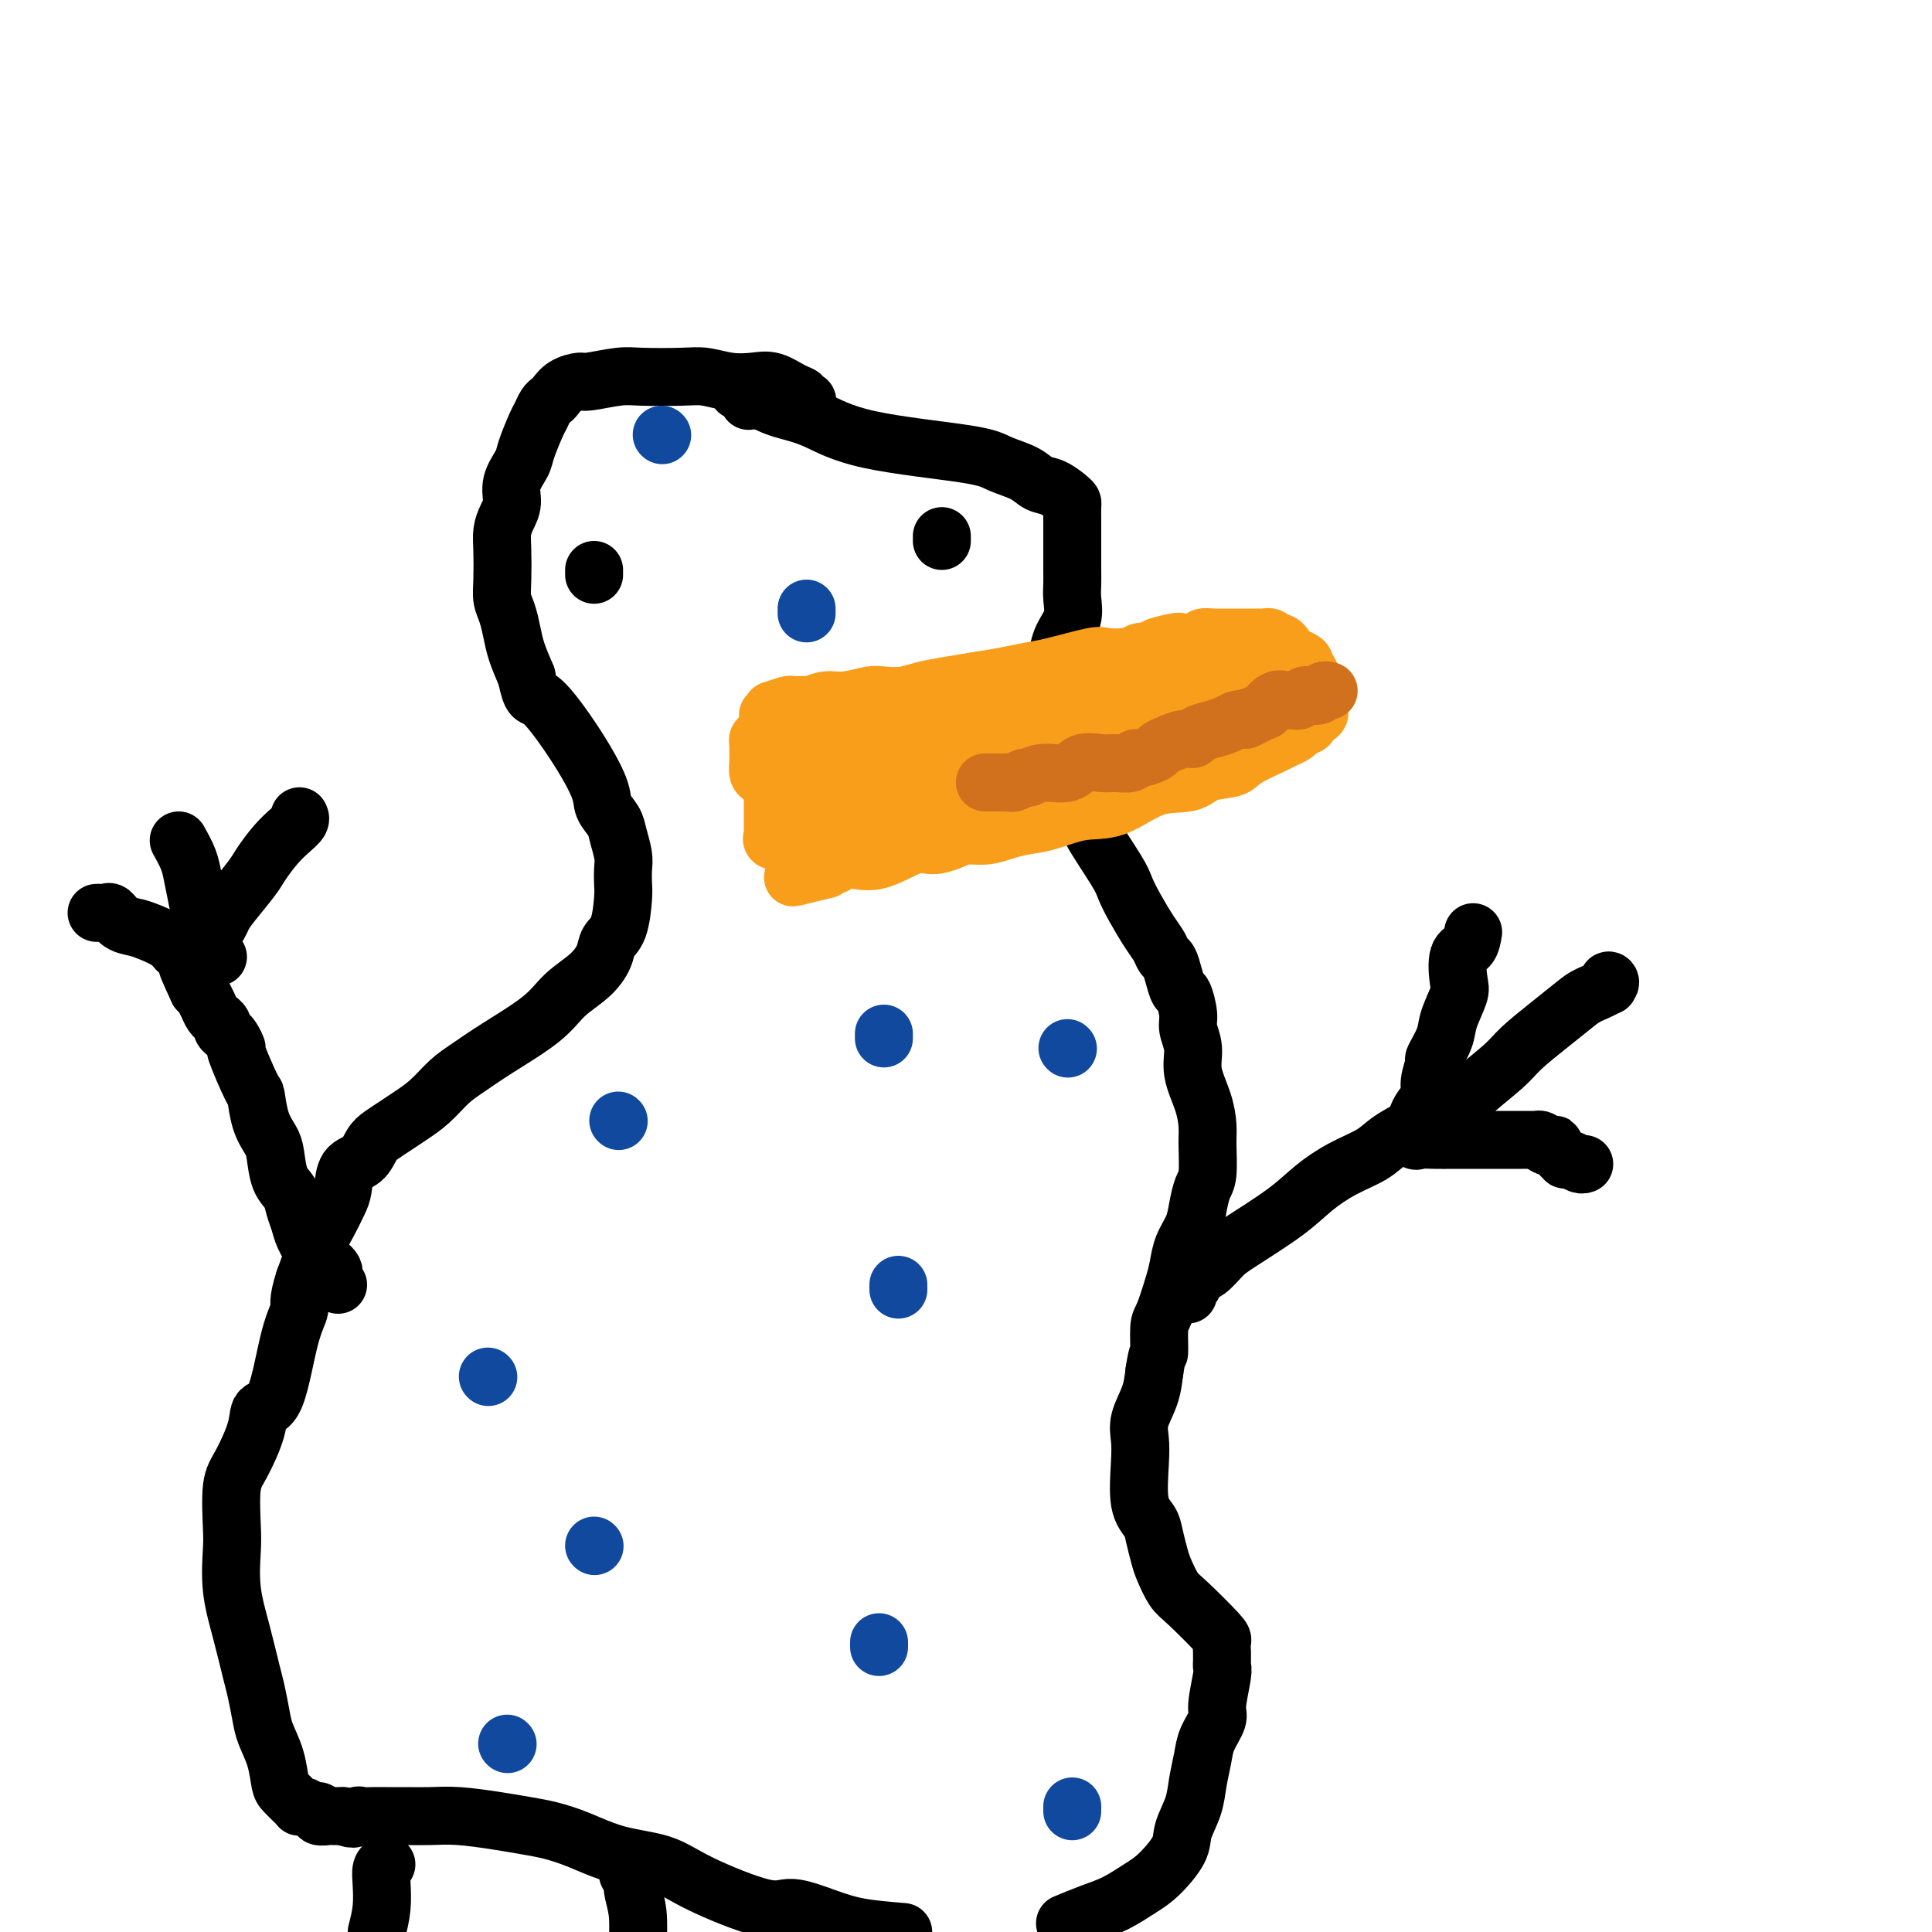
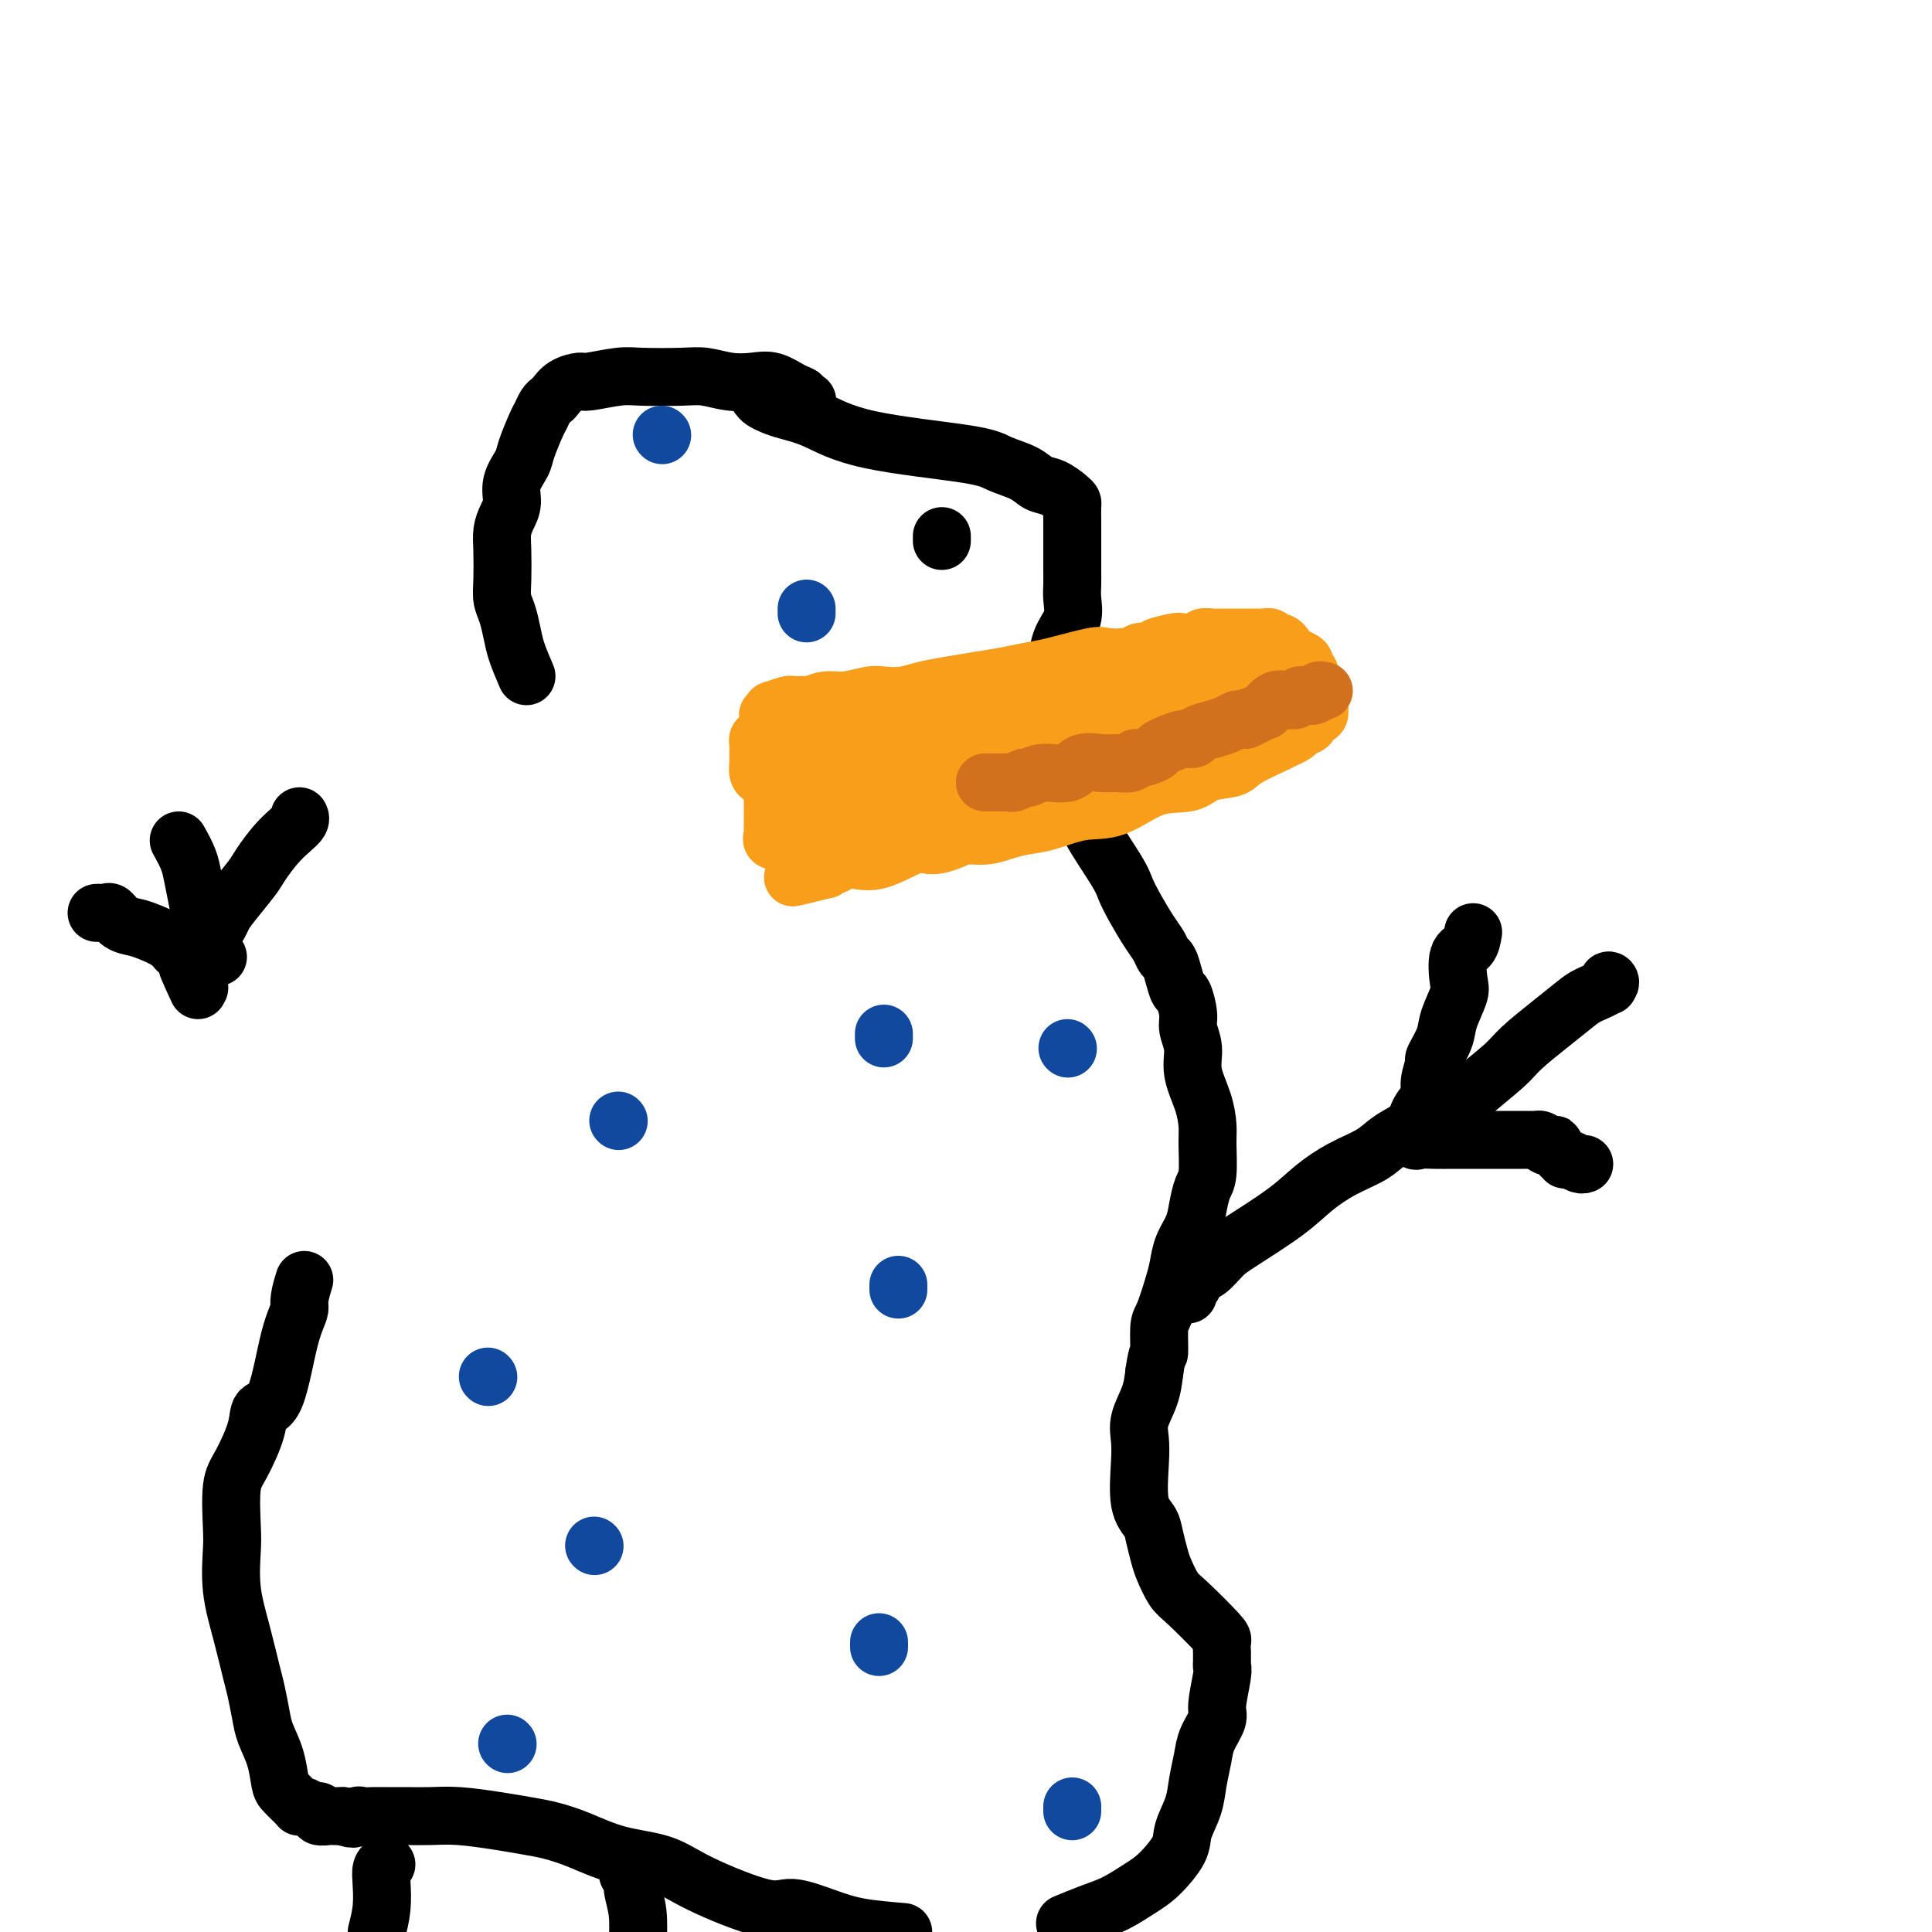
<svg xmlns="http://www.w3.org/2000/svg" viewBox="0 0 400 400" version="1.1">
  <g fill="none" stroke="#000000" stroke-width="12" stroke-linecap="round" stroke-linejoin="round">
    <path d="M167,83c0.123,-0.027 0.245,-0.053 0,0c-0.245,0.053 -0.858,0.186 -1,0c-0.142,-0.186 0.186,-0.690 0,-1c-0.186,-0.310 -0.885,-0.427 -2,-1c-1.115,-0.573 -2.647,-1.604 -4,-2c-1.353,-0.396 -2.529,-0.158 -4,0c-1.471,0.158 -3.237,0.238 -5,0c-1.763,-0.238 -3.523,-0.792 -5,-1c-1.477,-0.208 -2.670,-0.070 -5,0c-2.330,0.070 -5.797,0.073 -8,0c-2.203,-0.073 -3.143,-0.223 -5,0c-1.857,0.223 -4.630,0.820 -6,1c-1.370,0.180 -1.337,-0.055 -2,0c-0.663,0.055 -2.023,0.400 -3,1c-0.977,0.600 -1.570,1.456 -2,2c-0.430,0.544 -0.697,0.775 -1,1c-0.303,0.225 -0.643,0.443 -1,1c-0.357,0.557 -0.730,1.453 -1,2c-0.270,0.547 -0.436,0.744 -1,2c-0.564,1.256 -1.527,3.571 -2,5c-0.473,1.429 -0.456,1.971 -1,3c-0.544,1.029 -1.648,2.545 -2,4c-0.352,1.455 0.050,2.850 0,4c-0.050,1.150 -0.550,2.054 -1,3c-0.450,0.946 -0.850,1.932 -1,3c-0.150,1.068 -0.051,2.218 0,4c0.051,1.782 0.054,4.198 0,6c-0.054,1.802 -0.167,2.991 0,4c0.167,1.009 0.612,1.837 1,3c0.388,1.163 0.720,2.659 1,4c0.280,1.341 0.509,2.526 1,4c0.491,1.474 1.246,3.237 2,5" />
-     <path d="M109,140c1.107,5.359 1.375,3.757 3,5c1.625,1.243 4.606,5.332 7,9c2.394,3.668 4.200,6.915 5,9c0.800,2.085 0.593,3.009 1,4c0.407,0.991 1.430,2.051 2,3c0.570,0.949 0.689,1.787 1,3c0.311,1.213 0.813,2.800 1,4c0.187,1.200 0.057,2.011 0,3c-0.057,0.989 -0.042,2.154 0,3c0.042,0.846 0.109,1.373 0,3c-0.109,1.627 -0.395,4.352 -1,6c-0.605,1.648 -1.528,2.217 -2,3c-0.472,0.783 -0.491,1.780 -1,3c-0.509,1.220 -1.507,2.662 -3,4c-1.493,1.338 -3.480,2.573 -5,4c-1.520,1.427 -2.573,3.046 -5,5c-2.427,1.954 -6.229,4.242 -9,6c-2.771,1.758 -4.513,2.985 -6,4c-1.487,1.015 -2.720,1.819 -4,3c-1.280,1.181 -2.608,2.738 -4,4c-1.392,1.262 -2.847,2.229 -4,3c-1.153,0.771 -2.004,1.345 -3,2c-0.996,0.655 -2.137,1.390 -3,2c-0.863,0.610 -1.449,1.096 -2,2c-0.551,0.904 -1.068,2.227 -2,3c-0.932,0.773 -2.279,0.997 -3,2c-0.721,1.003 -0.815,2.785 -1,4c-0.185,1.215 -0.462,1.862 -1,3c-0.538,1.138 -1.337,2.768 -2,4c-0.663,1.232 -1.189,2.066 -2,4c-0.811,1.934 -1.905,4.967 -3,8" />
    <path d="M63,265c-1.534,4.738 -0.867,5.082 -1,6c-0.133,0.918 -1.064,2.409 -2,6c-0.936,3.591 -1.876,9.282 -3,12c-1.124,2.718 -2.431,2.464 -3,3c-0.569,0.536 -0.401,1.862 -1,4c-0.599,2.138 -1.966,5.090 -3,7c-1.034,1.910 -1.735,2.780 -2,5c-0.265,2.220 -0.092,5.792 0,8c0.092,2.208 0.105,3.054 0,5c-0.105,1.946 -0.326,4.992 0,8c0.326,3.008 1.200,5.976 2,9c0.800,3.024 1.528,6.103 2,8c0.472,1.897 0.690,2.613 1,4c0.310,1.387 0.712,3.445 1,5c0.288,1.555 0.462,2.605 1,4c0.538,1.395 1.440,3.134 2,5c0.560,1.866 0.776,3.859 1,5c0.224,1.141 0.454,1.429 1,2c0.546,0.571 1.406,1.425 2,2c0.594,0.575 0.920,0.871 1,1c0.080,0.129 -0.085,0.091 0,0c0.085,-0.091 0.422,-0.235 1,0c0.578,0.235 1.398,0.847 2,1c0.602,0.153 0.987,-0.155 1,0c0.013,0.155 -0.347,0.774 0,1c0.347,0.226 1.402,0.061 2,0c0.598,-0.061 0.738,-0.016 1,0c0.262,0.016 0.646,0.005 1,0c0.354,-0.005 0.677,-0.002 1,0" />
    <path d="M71,376c2.653,1.083 2.785,0.290 3,0c0.215,-0.290 0.513,-0.078 1,0c0.487,0.078 1.162,0.020 2,0c0.838,-0.020 1.840,-0.002 3,0c1.160,0.002 2.480,-0.010 4,0c1.520,0.010 3.241,0.044 5,0c1.759,-0.044 3.556,-0.165 6,0c2.444,0.165 5.535,0.614 8,1c2.465,0.386 4.304,0.707 6,1c1.696,0.293 3.250,0.558 5,1c1.750,0.442 3.697,1.062 6,2c2.303,0.938 4.962,2.193 8,3c3.038,0.807 6.453,1.164 9,2c2.547,0.836 4.225,2.150 8,4c3.775,1.850 9.647,4.236 13,5c3.353,0.764 4.187,-0.094 6,0c1.813,0.094 4.603,1.141 7,2c2.397,0.859 4.399,1.531 7,2c2.601,0.469 5.800,0.734 9,1" />
    <path d="M221,398c-0.449,0.186 -0.897,0.372 0,0c0.897,-0.372 3.141,-1.303 5,-2c1.859,-0.697 3.333,-1.161 5,-2c1.667,-0.839 3.525,-2.054 5,-3c1.475,-0.946 2.566,-1.623 4,-3c1.434,-1.377 3.211,-3.453 4,-5c0.789,-1.547 0.591,-2.566 1,-4c0.409,-1.434 1.424,-3.284 2,-5c0.576,-1.716 0.714,-3.299 1,-5c0.286,-1.701 0.722,-3.520 1,-5c0.278,-1.480 0.400,-2.620 1,-4c0.600,-1.380 1.677,-2.998 2,-4c0.323,-1.002 -0.110,-1.387 0,-3c0.110,-1.613 0.762,-4.455 1,-6c0.238,-1.545 0.063,-1.794 0,-2c-0.063,-0.206 -0.015,-0.369 0,-1c0.015,-0.631 -0.002,-1.731 0,-2c0.002,-0.269 0.023,0.292 0,0c-0.023,-0.292 -0.090,-1.436 0,-2c0.090,-0.564 0.337,-0.548 -1,-2c-1.337,-1.452 -4.256,-4.374 -6,-6c-1.744,-1.626 -2.311,-1.958 -3,-3c-0.689,-1.042 -1.498,-2.795 -2,-4c-0.502,-1.205 -0.695,-1.862 -1,-3c-0.305,-1.138 -0.722,-2.758 -1,-4c-0.278,-1.242 -0.416,-2.105 -1,-3c-0.584,-0.895 -1.614,-1.820 -2,-4c-0.386,-2.180 -0.128,-5.615 0,-8c0.128,-2.385 0.127,-3.722 0,-5c-0.127,-1.278 -0.380,-2.498 0,-4c0.380,-1.502 1.394,-3.286 2,-5c0.606,-1.714 0.803,-3.357 1,-5" />
    <path d="M239,284c0.699,-4.806 0.947,-3.320 1,-4c0.053,-0.680 -0.089,-3.525 0,-5c0.089,-1.475 0.409,-1.580 1,-3c0.591,-1.420 1.454,-4.153 2,-6c0.546,-1.847 0.776,-2.806 1,-4c0.224,-1.194 0.442,-2.624 1,-4c0.558,-1.376 1.456,-2.700 2,-4c0.544,-1.300 0.735,-2.576 1,-4c0.265,-1.424 0.605,-2.994 1,-4c0.395,-1.006 0.844,-1.447 1,-3c0.156,-1.553 0.018,-4.217 0,-6c-0.018,-1.783 0.082,-2.683 0,-4c-0.082,-1.317 -0.347,-3.050 -1,-5c-0.653,-1.950 -1.695,-4.117 -2,-6c-0.305,-1.883 0.125,-3.483 0,-5c-0.125,-1.517 -0.807,-2.951 -1,-4c-0.193,-1.049 0.103,-1.714 0,-3c-0.103,-1.286 -0.605,-3.194 -1,-4c-0.395,-0.806 -0.683,-0.509 -1,-1c-0.317,-0.491 -0.664,-1.771 -1,-3c-0.336,-1.229 -0.660,-2.408 -1,-3c-0.340,-0.592 -0.697,-0.599 -1,-1c-0.303,-0.401 -0.553,-1.197 -1,-2c-0.447,-0.803 -1.091,-1.613 -2,-3c-0.909,-1.387 -2.081,-3.350 -3,-5c-0.919,-1.650 -1.583,-2.986 -2,-4c-0.417,-1.014 -0.587,-1.705 -2,-4c-1.413,-2.295 -4.069,-6.192 -5,-8c-0.931,-1.808 -0.135,-1.525 0,-2c0.135,-0.475 -0.390,-1.707 -1,-3c-0.610,-1.293 -1.305,-2.646 -2,-4" />
    <path d="M223,163c-3.602,-7.558 -1.606,-4.952 -1,-5c0.606,-0.048 -0.177,-2.750 -1,-5c-0.823,-2.250 -1.685,-4.047 -2,-5c-0.315,-0.953 -0.083,-1.062 0,-2c0.083,-0.938 0.016,-2.704 0,-4c-0.016,-1.296 0.020,-2.121 0,-3c-0.020,-0.879 -0.096,-1.810 0,-3c0.096,-1.190 0.366,-2.638 1,-4c0.634,-1.362 1.634,-2.637 2,-4c0.366,-1.363 0.098,-2.815 0,-4c-0.098,-1.185 -0.026,-2.102 0,-3c0.026,-0.898 0.007,-1.778 0,-3c-0.007,-1.222 -0.001,-2.786 0,-4c0.001,-1.214 -0.001,-2.079 0,-3c0.001,-0.921 0.006,-1.900 0,-3c-0.006,-1.100 -0.021,-2.321 0,-3c0.021,-0.679 0.080,-0.815 0,-1c-0.080,-0.185 -0.297,-0.420 -1,-1c-0.703,-0.580 -1.892,-1.506 -3,-2c-1.108,-0.494 -2.135,-0.557 -3,-1c-0.865,-0.443 -1.570,-1.267 -3,-2c-1.430,-0.733 -3.587,-1.376 -5,-2c-1.413,-0.624 -2.083,-1.228 -7,-2c-4.917,-0.772 -14.081,-1.712 -20,-3c-5.919,-1.288 -8.594,-2.922 -11,-4c-2.406,-1.078 -4.542,-1.598 -6,-2c-1.458,-0.402 -2.239,-0.685 -3,-1c-0.761,-0.315 -1.503,-0.661 -2,-1c-0.497,-0.339 -0.748,-0.669 -1,-1" />
-     <path d="M157,82c-7.901,-2.170 -2.653,-0.595 -1,0c1.653,0.595 -0.289,0.211 -1,0c-0.711,-0.211 -0.191,-0.249 0,0c0.191,0.249 0.055,0.785 0,1c-0.055,0.215 -0.027,0.107 0,0" />
-     <path d="M123,119c0.000,-0.417 0.000,-0.833 0,-1c0.000,-0.167 0.000,-0.083 0,0" />
    <path d="M195,112c0.000,-0.417 0.000,-0.833 0,-1c0.000,-0.167 0.000,-0.083 0,0" />
  </g>
  <g fill="none" stroke="#F99E1B" stroke-width="12" stroke-linecap="round" stroke-linejoin="round">
    <path d="M159,148c0.507,-0.453 1.013,-0.906 1,-1c-0.013,-0.094 -0.546,0.171 0,0c0.546,-0.171 2.172,-0.777 3,-1c0.828,-0.223 0.857,-0.064 1,0c0.143,0.064 0.399,0.032 1,0c0.601,-0.032 1.547,-0.065 2,0c0.453,0.065 0.413,0.227 1,0c0.587,-0.227 1.801,-0.845 3,-1c1.199,-0.155 2.381,0.152 4,0c1.619,-0.152 3.674,-0.762 5,-1c1.326,-0.238 1.924,-0.105 3,0c1.076,0.105 2.628,0.183 4,0c1.372,-0.183 2.562,-0.627 4,-1c1.438,-0.373 3.125,-0.676 5,-1c1.875,-0.324 3.938,-0.669 6,-1c2.062,-0.331 4.122,-0.649 6,-1c1.878,-0.351 3.574,-0.734 5,-1c1.426,-0.266 2.584,-0.414 5,-1c2.416,-0.586 6.091,-1.611 8,-2c1.909,-0.389 2.052,-0.143 3,0c0.948,0.143 2.699,0.184 4,0c1.301,-0.184 2.150,-0.592 3,-1" />
    <path d="M236,135c12.651,-2.177 5.779,-1.118 4,-1c-1.779,0.118 1.536,-0.704 3,-1c1.464,-0.296 1.079,-0.065 1,0c-0.079,0.065 0.149,-0.035 1,0c0.851,0.035 2.325,0.206 3,0c0.675,-0.206 0.551,-0.787 1,-1c0.449,-0.213 1.471,-0.057 2,0c0.529,0.057 0.564,0.015 1,0c0.436,-0.015 1.273,-0.004 2,0c0.727,0.004 1.343,0.001 2,0c0.657,-0.001 1.356,-0.001 2,0c0.644,0.001 1.233,0.004 2,0c0.767,-0.004 1.711,-0.016 2,0c0.289,0.016 -0.076,0.060 0,0c0.076,-0.060 0.594,-0.224 1,0c0.406,0.224 0.701,0.834 1,1c0.299,0.166 0.604,-0.114 1,0c0.396,0.114 0.885,0.622 1,1c0.115,0.378 -0.142,0.626 0,1c0.142,0.374 0.683,0.874 1,1c0.317,0.126 0.411,-0.122 1,0c0.589,0.122 1.672,0.614 2,1c0.328,0.386 -0.101,0.667 0,1c0.101,0.333 0.731,0.719 1,1c0.269,0.281 0.177,0.458 0,1c-0.177,0.542 -0.440,1.451 0,2c0.440,0.549 1.582,0.738 2,1c0.418,0.262 0.112,0.596 0,1c-0.112,0.404 -0.030,0.878 0,1c0.030,0.122 0.009,-0.108 0,0c-0.009,0.108 -0.004,0.554 0,1" />
    <path d="M273,146c0.429,1.571 0.003,0.998 0,1c-0.003,0.002 0.418,0.578 0,1c-0.418,0.422 -1.674,0.691 -2,1c-0.326,0.309 0.279,0.658 0,1c-0.279,0.342 -1.440,0.675 -2,1c-0.560,0.325 -0.517,0.640 -1,1c-0.483,0.360 -1.490,0.764 -2,1c-0.510,0.236 -0.521,0.306 -2,1c-1.479,0.694 -4.426,2.014 -6,3c-1.574,0.986 -1.773,1.638 -3,2c-1.227,0.362 -3.480,0.435 -5,1c-1.520,0.565 -2.307,1.622 -4,2c-1.693,0.378 -4.294,0.076 -7,1c-2.706,0.924 -5.518,3.073 -8,4c-2.482,0.927 -4.634,0.630 -7,1c-2.366,0.370 -4.944,1.405 -7,2c-2.056,0.595 -3.588,0.750 -5,1c-1.412,0.250 -2.702,0.593 -4,1c-1.298,0.407 -2.602,0.876 -4,1c-1.398,0.124 -2.890,-0.099 -4,0c-1.110,0.099 -1.838,0.520 -3,1c-1.162,0.480 -2.758,1.019 -4,1c-1.242,-0.019 -2.130,-0.595 -4,0c-1.870,0.595 -4.721,2.359 -7,3c-2.279,0.641 -3.987,0.157 -5,0c-1.013,-0.157 -1.332,0.013 -2,0c-0.668,-0.013 -1.684,-0.210 -2,0c-0.316,0.210 0.069,0.826 0,1c-0.069,0.174 -0.591,-0.093 -1,0c-0.409,0.093 -0.704,0.547 -1,1" />
    <path d="M171,180c-13.097,3.248 -3.839,0.869 -1,0c2.839,-0.869 -0.742,-0.229 -2,0c-1.258,0.229 -0.193,0.048 0,0c0.193,-0.048 -0.484,0.039 -1,0c-0.516,-0.039 -0.870,-0.203 -1,0c-0.130,0.203 -0.037,0.772 0,1c0.037,0.228 0.019,0.114 0,0" />
    <path d="M188,163c0.340,0.002 0.681,0.004 1,0c0.319,-0.004 0.617,-0.015 1,0c0.383,0.015 0.852,0.056 1,0c0.148,-0.056 -0.025,-0.209 0,0c0.025,0.209 0.246,0.780 1,1c0.754,0.220 2.039,0.089 3,0c0.961,-0.089 1.599,-0.135 2,0c0.401,0.135 0.567,0.453 2,0c1.433,-0.453 4.133,-1.675 6,-2c1.867,-0.325 2.900,0.248 4,0c1.100,-0.248 2.267,-1.319 3,-2c0.733,-0.681 1.031,-0.974 2,-1c0.969,-0.026 2.609,0.216 3,0c0.391,-0.216 -0.465,-0.889 0,-1c0.465,-0.111 2.253,0.340 4,0c1.747,-0.340 3.453,-1.471 5,-2c1.547,-0.529 2.934,-0.456 4,-1c1.066,-0.544 1.811,-1.704 3,-2c1.189,-0.296 2.821,0.271 4,0c1.179,-0.271 1.904,-1.382 3,-2c1.096,-0.618 2.565,-0.743 4,-1c1.435,-0.257 2.838,-0.646 4,-1c1.162,-0.354 2.082,-0.672 3,-1c0.918,-0.328 1.834,-0.665 3,-1c1.166,-0.335 2.583,-0.667 4,-1" />
    <path d="M258,146c7.906,-2.697 3.170,-1.441 2,-1c-1.170,0.441 1.226,0.065 2,0c0.774,-0.065 -0.075,0.180 0,0c0.075,-0.180 1.075,-0.784 2,-1c0.925,-0.216 1.775,-0.044 2,0c0.225,0.044 -0.175,-0.041 0,0c0.175,0.041 0.923,0.208 1,0c0.077,-0.208 -0.519,-0.789 -1,-1c-0.481,-0.211 -0.848,-0.050 -1,0c-0.152,0.050 -0.091,-0.012 -1,0c-0.909,0.012 -2.790,0.096 -4,0c-1.210,-0.096 -1.749,-0.372 -3,0c-1.251,0.372 -3.215,1.392 -5,2c-1.785,0.608 -3.393,0.804 -5,1" />
    <path d="M247,146c-3.998,0.484 -4.492,0.693 -5,1c-0.508,0.307 -1.030,0.712 -2,1c-0.970,0.288 -2.387,0.458 -3,1c-0.613,0.542 -0.423,1.455 -1,2c-0.577,0.545 -1.922,0.724 -3,1c-1.078,0.276 -1.891,0.651 -3,1c-1.109,0.349 -2.516,0.671 -4,1c-1.484,0.329 -3.046,0.664 -4,1c-0.954,0.336 -1.301,0.671 -2,1c-0.699,0.329 -1.749,0.651 -3,1c-1.251,0.349 -2.701,0.723 -4,1c-1.299,0.277 -2.446,0.455 -4,1c-1.554,0.545 -3.514,1.455 -5,2c-1.486,0.545 -2.498,0.723 -4,1c-1.502,0.277 -3.494,0.652 -5,1c-1.506,0.348 -2.525,0.668 -4,1c-1.475,0.332 -3.407,0.678 -5,1c-1.593,0.322 -2.846,0.622 -4,1c-1.154,0.378 -2.207,0.833 -3,1c-0.793,0.167 -1.326,0.045 -2,0c-0.674,-0.045 -1.489,-0.012 -2,0c-0.511,0.012 -0.717,0.003 -1,0c-0.283,-0.003 -0.641,-0.002 -1,0" />
    <path d="M173,167c-4.782,1.106 -1.235,0.870 0,1c1.235,0.130 0.160,0.626 -1,1c-1.160,0.374 -2.405,0.626 -3,1c-0.595,0.374 -0.541,0.870 -1,1c-0.459,0.130 -1.431,-0.105 -2,0c-0.569,0.105 -0.734,0.551 -1,1c-0.266,0.449 -0.631,0.902 -1,1c-0.369,0.098 -0.740,-0.159 -1,0c-0.260,0.159 -0.409,0.734 -1,1c-0.591,0.266 -1.622,0.223 -2,0c-0.378,-0.223 -0.101,-0.627 0,-1c0.101,-0.373 0.027,-0.716 0,-1c-0.027,-0.284 -0.007,-0.510 0,-1c0.007,-0.490 0.002,-1.244 0,-2c-0.002,-0.756 -0.001,-1.513 0,-2c0.001,-0.487 0.000,-0.705 0,-1c-0.000,-0.295 -0.000,-0.667 0,-1c0.000,-0.333 0.000,-0.628 0,-1c-0.000,-0.372 -0.000,-0.821 0,-1c0.000,-0.179 0.000,-0.090 0,0" />
    <path d="M160,163c0.049,-1.943 0.171,-1.299 0,-1c-0.171,0.299 -0.634,0.253 -1,0c-0.366,-0.253 -0.634,-0.712 -1,-1c-0.366,-0.288 -0.830,-0.406 -1,-1c-0.170,-0.594 -0.046,-1.665 0,-2c0.046,-0.335 0.012,0.065 0,0c-0.012,-0.065 -0.004,-0.596 0,-1c0.004,-0.404 0.004,-0.683 0,-1c-0.004,-0.317 -0.013,-0.673 0,-1c0.013,-0.327 0.047,-0.623 0,-1c-0.047,-0.377 -0.174,-0.833 0,-1c0.174,-0.167 0.648,-0.045 1,0c0.352,0.045 0.581,0.012 1,0c0.419,-0.012 1.027,-0.003 1,0c-0.027,0.003 -0.690,0.001 0,0c0.690,-0.001 2.734,-0.000 4,0c1.266,0.000 1.755,0.000 3,0c1.245,-0.000 3.246,-0.000 5,0c1.754,0.000 3.260,0.000 5,0c1.740,-0.000 3.713,-0.001 6,0c2.287,0.001 4.889,0.003 7,0c2.111,-0.003 3.731,-0.011 5,0c1.269,0.011 2.188,0.041 3,0c0.812,-0.041 1.518,-0.155 1,0c-0.518,0.155 -2.259,0.577 -4,1" />
    <path d="M195,154c-0.484,0.208 -0.194,0.228 -1,1c-0.806,0.772 -2.710,2.296 -4,3c-1.290,0.704 -1.968,0.589 -4,1c-2.032,0.411 -5.419,1.350 -7,2c-1.581,0.650 -1.355,1.011 -2,1c-0.645,-0.011 -2.162,-0.395 -4,0c-1.838,0.395 -3.999,1.569 -5,2c-1.001,0.431 -0.842,0.119 -1,0c-0.158,-0.119 -0.634,-0.044 -1,0c-0.366,0.044 -0.624,0.058 -1,0c-0.376,-0.058 -0.871,-0.188 -1,0c-0.129,0.188 0.107,0.693 0,1c-0.107,0.307 -0.556,0.415 0,0c0.556,-0.415 2.118,-1.354 3,-2c0.882,-0.646 1.086,-1.001 2,-1c0.914,0.001 2.540,0.356 4,0c1.460,-0.356 2.754,-1.424 4,-2c1.246,-0.576 2.443,-0.661 4,-1c1.557,-0.339 3.472,-0.930 5,-1c1.528,-0.070 2.667,0.383 4,0c1.333,-0.383 2.859,-1.603 5,-2c2.141,-0.397 4.897,0.029 7,0c2.103,-0.029 3.551,-0.515 5,-1" />
    <path d="M207,155c7.396,-1.842 4.885,-1.947 5,-2c0.115,-0.053 2.856,-0.055 5,0c2.144,0.055 3.692,0.169 5,0c1.308,-0.169 2.378,-0.619 3,-1c0.622,-0.381 0.798,-0.694 1,-1c0.202,-0.306 0.432,-0.607 1,-1c0.568,-0.393 1.476,-0.879 2,-1c0.524,-0.121 0.664,0.122 1,0c0.336,-0.122 0.868,-0.610 1,-1c0.132,-0.390 -0.138,-0.681 0,-1c0.138,-0.319 0.683,-0.664 1,-1c0.317,-0.336 0.407,-0.663 1,-1c0.593,-0.337 1.689,-0.684 2,-1c0.311,-0.316 -0.165,-0.601 0,-1c0.165,-0.399 0.969,-0.913 1,-1c0.031,-0.087 -0.712,0.253 -2,1c-1.288,0.747 -3.122,1.901 -5,3c-1.878,1.099 -3.802,2.144 -5,3c-1.198,0.856 -1.672,1.525 -3,2c-1.328,0.475 -3.511,0.758 -5,1c-1.489,0.242 -2.283,0.443 -4,1c-1.717,0.557 -4.357,1.469 -6,2c-1.643,0.531 -2.288,0.681 -3,1c-0.712,0.319 -1.489,0.805 -2,1c-0.511,0.195 -0.755,0.097 -1,0" />
    <path d="M200,157c-5.375,1.966 -1.311,0.381 1,-1c2.311,-1.381 2.871,-2.556 3,-3c0.129,-0.444 -0.171,-0.155 0,0c0.171,0.155 0.814,0.178 1,0c0.186,-0.178 -0.086,-0.555 0,-1c0.086,-0.445 0.531,-0.956 1,-1c0.469,-0.044 0.962,0.381 2,0c1.038,-0.381 2.621,-1.566 4,-2c1.379,-0.434 2.555,-0.116 4,0c1.445,0.116 3.158,0.031 4,0c0.842,-0.031 0.812,-0.009 1,0c0.188,0.009 0.594,0.004 1,0" />
    <path d="M222,149c2.837,-0.265 1.930,0.073 2,0c0.070,-0.073 1.117,-0.559 2,-1c0.883,-0.441 1.604,-0.839 2,-1c0.396,-0.161 0.469,-0.085 1,0c0.531,0.085 1.521,0.177 2,0c0.479,-0.177 0.447,-0.625 1,-1c0.553,-0.375 1.692,-0.679 3,-1c1.308,-0.321 2.784,-0.659 4,-1c1.216,-0.341 2.171,-0.684 3,-1c0.829,-0.316 1.533,-0.607 2,-1c0.467,-0.393 0.699,-0.890 1,-1c0.301,-0.110 0.672,0.167 1,0c0.328,-0.167 0.613,-0.777 1,-1c0.387,-0.223 0.877,-0.060 1,0c0.123,0.060 -0.122,0.016 0,0c0.122,-0.016 0.611,-0.004 1,0c0.389,0.004 0.677,0.000 1,0c0.323,-0.000 0.682,0.004 1,0c0.318,-0.004 0.596,-0.015 1,0c0.404,0.015 0.933,0.056 1,0c0.067,-0.056 -0.328,-0.207 -1,0c-0.672,0.207 -1.621,0.774 -2,1c-0.379,0.226 -0.190,0.113 0,0" />
  </g>
  <g fill="none" stroke="#D2711D" stroke-width="12" stroke-linecap="round" stroke-linejoin="round">
    <path d="M204,162c-0.089,-0.000 -0.177,-0.000 0,0c0.177,0.000 0.621,0.000 1,0c0.379,-0.000 0.693,-0.000 1,0c0.307,0.000 0.606,0.001 1,0c0.394,-0.001 0.883,-0.004 1,0c0.117,0.004 -0.139,0.016 0,0c0.139,-0.016 0.671,-0.061 1,0c0.329,0.061 0.455,0.229 1,0c0.545,-0.229 1.509,-0.853 2,-1c0.491,-0.147 0.508,0.185 1,0c0.492,-0.185 1.457,-0.887 3,-1c1.543,-0.113 3.664,0.363 5,0c1.336,-0.363 1.889,-1.565 3,-2c1.111,-0.435 2.782,-0.102 4,0c1.218,0.102 1.983,-0.028 3,0c1.017,0.028 2.285,0.215 3,0c0.715,-0.215 0.876,-0.831 1,-1c0.124,-0.169 0.211,0.108 1,0c0.789,-0.108 2.282,-0.603 3,-1c0.718,-0.397 0.663,-0.698 1,-1c0.337,-0.302 1.066,-0.606 2,-1c0.934,-0.394 2.074,-0.879 3,-1c0.926,-0.121 1.638,0.122 2,0c0.362,-0.122 0.373,-0.607 1,-1c0.627,-0.393 1.869,-0.693 3,-1c1.131,-0.307 2.151,-0.621 3,-1c0.849,-0.379 1.528,-0.823 2,-1c0.472,-0.177 0.736,-0.089 1,0" />
-     <path d="M257,149c3.697,-1.350 1.441,-0.226 1,0c-0.441,0.226 0.933,-0.447 2,-1c1.067,-0.553 1.826,-0.985 2,-1c0.174,-0.015 -0.238,0.388 0,0c0.238,-0.388 1.124,-1.568 2,-2c0.876,-0.432 1.740,-0.115 2,0c0.260,0.115 -0.085,0.027 0,0c0.085,-0.027 0.602,0.007 1,0c0.398,-0.007 0.679,-0.055 1,0c0.321,0.055 0.681,0.212 1,0c0.319,-0.212 0.596,-0.793 1,-1c0.404,-0.207 0.935,-0.041 1,0c0.065,0.041 -0.336,-0.041 0,0c0.336,0.041 1.411,0.207 2,0c0.589,-0.207 0.694,-0.788 1,-1c0.306,-0.212 0.813,-0.057 1,0c0.187,0.057 0.053,0.016 0,0c-0.053,-0.016 -0.027,-0.008 0,0" />
+     <path d="M257,149c3.697,-1.350 1.441,-0.226 1,0c-0.441,0.226 0.933,-0.447 2,-1c1.067,-0.553 1.826,-0.985 2,-1c0.174,-0.015 -0.238,0.388 0,0c0.238,-0.388 1.124,-1.568 2,-2c0.876,-0.432 1.740,-0.115 2,0c0.260,0.115 -0.085,0.027 0,0c0.085,-0.027 0.602,0.007 1,0c0.398,-0.007 0.679,-0.055 1,0c0.319,-0.212 0.596,-0.793 1,-1c0.404,-0.207 0.935,-0.041 1,0c0.065,0.041 -0.336,-0.041 0,0c0.336,0.041 1.411,0.207 2,0c0.589,-0.207 0.694,-0.788 1,-1c0.306,-0.212 0.813,-0.057 1,0c0.187,0.057 0.053,0.016 0,0c-0.053,-0.016 -0.027,-0.008 0,0" />
  </g>
  <g fill="none" stroke="#000000" stroke-width="12" stroke-linecap="round" stroke-linejoin="round">
    <path d="M246,268c-0.094,-0.368 -0.188,-0.735 0,-1c0.188,-0.265 0.656,-0.427 1,-1c0.344,-0.573 0.562,-1.555 1,-2c0.438,-0.445 1.094,-0.351 2,-1c0.906,-0.649 2.060,-2.039 3,-3c0.940,-0.961 1.665,-1.492 4,-3c2.335,-1.508 6.278,-3.992 9,-6c2.722,-2.008 4.221,-3.539 6,-5c1.779,-1.461 3.839,-2.853 6,-4c2.161,-1.147 4.425,-2.048 6,-3c1.575,-0.952 2.461,-1.954 4,-3c1.539,-1.046 3.732,-2.136 5,-3c1.268,-0.864 1.611,-1.502 2,-2c0.389,-0.498 0.826,-0.857 1,-1c0.174,-0.143 0.087,-0.072 0,0" />
    <path d="M305,193c-0.200,1.178 -0.401,2.356 -1,3c-0.599,0.644 -1.598,0.754 -2,2c-0.402,1.246 -0.207,3.627 0,5c0.207,1.373 0.424,1.738 0,3c-0.424,1.262 -1.491,3.423 -2,5c-0.509,1.577 -0.460,2.572 -1,4c-0.540,1.428 -1.668,3.291 -2,4c-0.332,0.709 0.132,0.264 0,1c-0.132,0.736 -0.858,2.654 -1,4c-0.142,1.346 0.301,2.119 0,3c-0.301,0.881 -1.347,1.868 -2,3c-0.653,1.132 -0.913,2.408 -1,3c-0.087,0.592 -0.002,0.498 0,1c0.002,0.502 -0.080,1.599 0,2c0.080,0.401 0.320,0.108 1,0c0.680,-0.108 1.799,-0.029 3,0c1.201,0.029 2.482,0.008 4,0c1.518,-0.008 3.271,-0.002 5,0c1.729,0.002 3.433,-0.000 5,0c1.567,0.000 2.997,0.003 4,0c1.003,-0.003 1.578,-0.011 2,0c0.422,0.011 0.691,0.041 1,0c0.309,-0.041 0.660,-0.155 1,0c0.340,0.155 0.670,0.577 1,1" />
    <path d="M320,237c4.067,0.106 0.735,-0.129 0,0c-0.735,0.129 1.125,0.622 2,1c0.875,0.378 0.763,0.641 1,1c0.237,0.359 0.824,0.814 1,1c0.176,0.186 -0.058,0.102 0,0c0.058,-0.102 0.408,-0.224 1,0c0.592,0.224 1.427,0.792 2,1c0.573,0.208 0.886,0.056 1,0c0.114,-0.056 0.031,-0.015 0,0c-0.031,0.015 -0.009,0.004 0,0c0.009,-0.004 0.004,-0.002 0,0" />
    <path d="M300,232c0.319,-0.358 0.638,-0.716 1,-1c0.362,-0.284 0.766,-0.494 1,-1c0.234,-0.506 0.296,-1.308 2,-3c1.704,-1.692 5.048,-4.273 7,-6c1.952,-1.727 2.510,-2.598 4,-4c1.490,-1.402 3.912,-3.333 6,-5c2.088,-1.667 3.841,-3.070 5,-4c1.159,-0.930 1.722,-1.387 3,-2c1.278,-0.613 3.270,-1.381 4,-2c0.730,-0.619 0.196,-1.090 0,-1c-0.196,0.090 -0.056,0.740 0,1c0.056,0.260 0.028,0.130 0,0" />
-     <path d="M70,266c-0.416,-0.331 -0.832,-0.663 -1,-1c-0.168,-0.337 -0.087,-0.680 0,-1c0.087,-0.320 0.182,-0.616 0,-1c-0.182,-0.384 -0.639,-0.857 -1,-1c-0.361,-0.143 -0.625,0.044 -1,0c-0.375,-0.044 -0.860,-0.318 -1,-1c-0.140,-0.682 0.064,-1.771 0,-2c-0.064,-0.229 -0.397,0.402 -1,0c-0.603,-0.402 -1.475,-1.838 -2,-3c-0.525,-1.162 -0.704,-2.051 -1,-3c-0.296,-0.949 -0.708,-1.958 -1,-3c-0.292,-1.042 -0.463,-2.118 -1,-3c-0.537,-0.882 -1.440,-1.572 -2,-3c-0.560,-1.428 -0.778,-3.595 -1,-5c-0.222,-1.405 -0.449,-2.049 -1,-3c-0.551,-0.951 -1.425,-2.211 -2,-4c-0.575,-1.789 -0.851,-4.108 -1,-5c-0.149,-0.892 -0.172,-0.357 -1,-2c-0.828,-1.643 -2.460,-5.462 -3,-7c-0.540,-1.538 0.014,-0.793 0,-1c-0.014,-0.207 -0.596,-1.366 -1,-2c-0.404,-0.634 -0.629,-0.744 -1,-1c-0.371,-0.256 -0.887,-0.659 -1,-1c-0.113,-0.341 0.177,-0.619 0,-1c-0.177,-0.381 -0.822,-0.866 -1,-1c-0.178,-0.134 0.111,0.084 0,0c-0.111,-0.084 -0.621,-0.470 -1,-1c-0.379,-0.530 -0.627,-1.204 -1,-2c-0.373,-0.796 -0.870,-1.714 -1,-2c-0.130,-0.286 0.106,0.061 0,0c-0.106,-0.061 -0.553,-0.531 -1,-1" />
    <path d="M41,205c-4.426,-9.542 -0.990,-2.898 0,-1c0.990,1.898 -0.464,-0.951 -1,-2c-0.536,-1.049 -0.153,-0.300 0,0c0.153,0.300 0.077,0.150 0,0" />
    <path d="M20,189c0.329,-0.014 0.658,-0.029 1,0c0.342,0.029 0.698,0.101 1,0c0.302,-0.101 0.549,-0.375 1,0c0.451,0.375 1.104,1.400 2,2c0.896,0.600 2.033,0.774 3,1c0.967,0.226 1.764,0.505 3,1c1.236,0.495 2.910,1.205 4,2c1.090,0.795 1.595,1.676 2,2c0.405,0.324 0.710,0.092 1,0c0.290,-0.092 0.564,-0.044 1,0c0.436,0.044 1.035,0.086 1,0c-0.035,-0.086 -0.703,-0.299 0,-1c0.703,-0.701 2.778,-1.891 4,-3c1.222,-1.109 1.590,-2.138 2,-3c0.410,-0.862 0.862,-1.557 2,-3c1.138,-1.443 2.964,-3.633 4,-5c1.036,-1.367 1.283,-1.911 2,-3c0.717,-1.089 1.905,-2.723 3,-4c1.095,-1.277 2.098,-2.198 3,-3c0.902,-0.802 1.704,-1.485 2,-2c0.296,-0.515 0.084,-0.861 0,-1c-0.084,-0.139 -0.042,-0.069 0,0" />
    <path d="M37,174c0.759,1.367 1.518,2.735 2,4c0.482,1.265 0.689,2.429 1,4c0.311,1.571 0.728,3.549 1,5c0.272,1.451 0.399,2.375 1,4c0.601,1.625 1.677,3.951 2,5c0.323,1.049 -0.105,0.821 0,1c0.105,0.179 0.744,0.765 1,1c0.256,0.235 0.128,0.117 0,0" />
    <path d="M80,386c-0.417,0.202 -0.833,0.405 -1,1c-0.167,0.595 -0.083,1.583 0,3c0.083,1.417 0.167,3.262 0,5c-0.167,1.738 -0.583,3.369 -1,5" />
    <path d="M130,388c0.452,-0.232 0.905,-0.464 1,0c0.095,0.464 -0.167,1.625 0,3c0.167,1.375 0.762,2.964 1,5c0.238,2.036 0.119,4.518 0,7" />
  </g>
  <g fill="none" stroke="#11499F" stroke-width="12" stroke-linecap="round" stroke-linejoin="round">
    <path d="M123,320c0.000,0.000 0.100,0.100 0.1,0.1" />
    <path d="M186,267c0.000,-0.417 0.000,-0.833 0,-1c0.000,-0.167 0.000,-0.083 0,0" />
    <path d="M101,285c0.000,0.000 0.100,0.100 0.1,0.1" />
    <path d="M182,341c0.000,-0.417 0.000,-0.833 0,-1c0.000,-0.167 0.000,-0.083 0,0" />
    <path d="M222,375c0.000,-0.422 0.000,-0.844 0,-1c0.000,-0.156 -0.000,-0.044 0,0c0.000,0.044 0.000,0.022 0,0" />
    <path d="M105,361c0.000,0.000 0.100,0.100 0.1,0.1" />
    <path d="M221,217c0.000,0.000 0.100,0.100 0.1,0.1" />
    <path d="M128,232c0.000,0.000 0.100,0.100 0.1,0.1" />
    <path d="M183,215c0.000,-0.417 0.000,-0.833 0,-1c0.000,-0.167 0.000,-0.083 0,0" />
    <path d="M167,127c0.000,-0.417 0.000,-0.833 0,-1c0.000,-0.167 0.000,-0.083 0,0" />
    <path d="M137,90c0.000,0.000 0.100,0.100 0.1,0.1" />
  </g>
</svg>